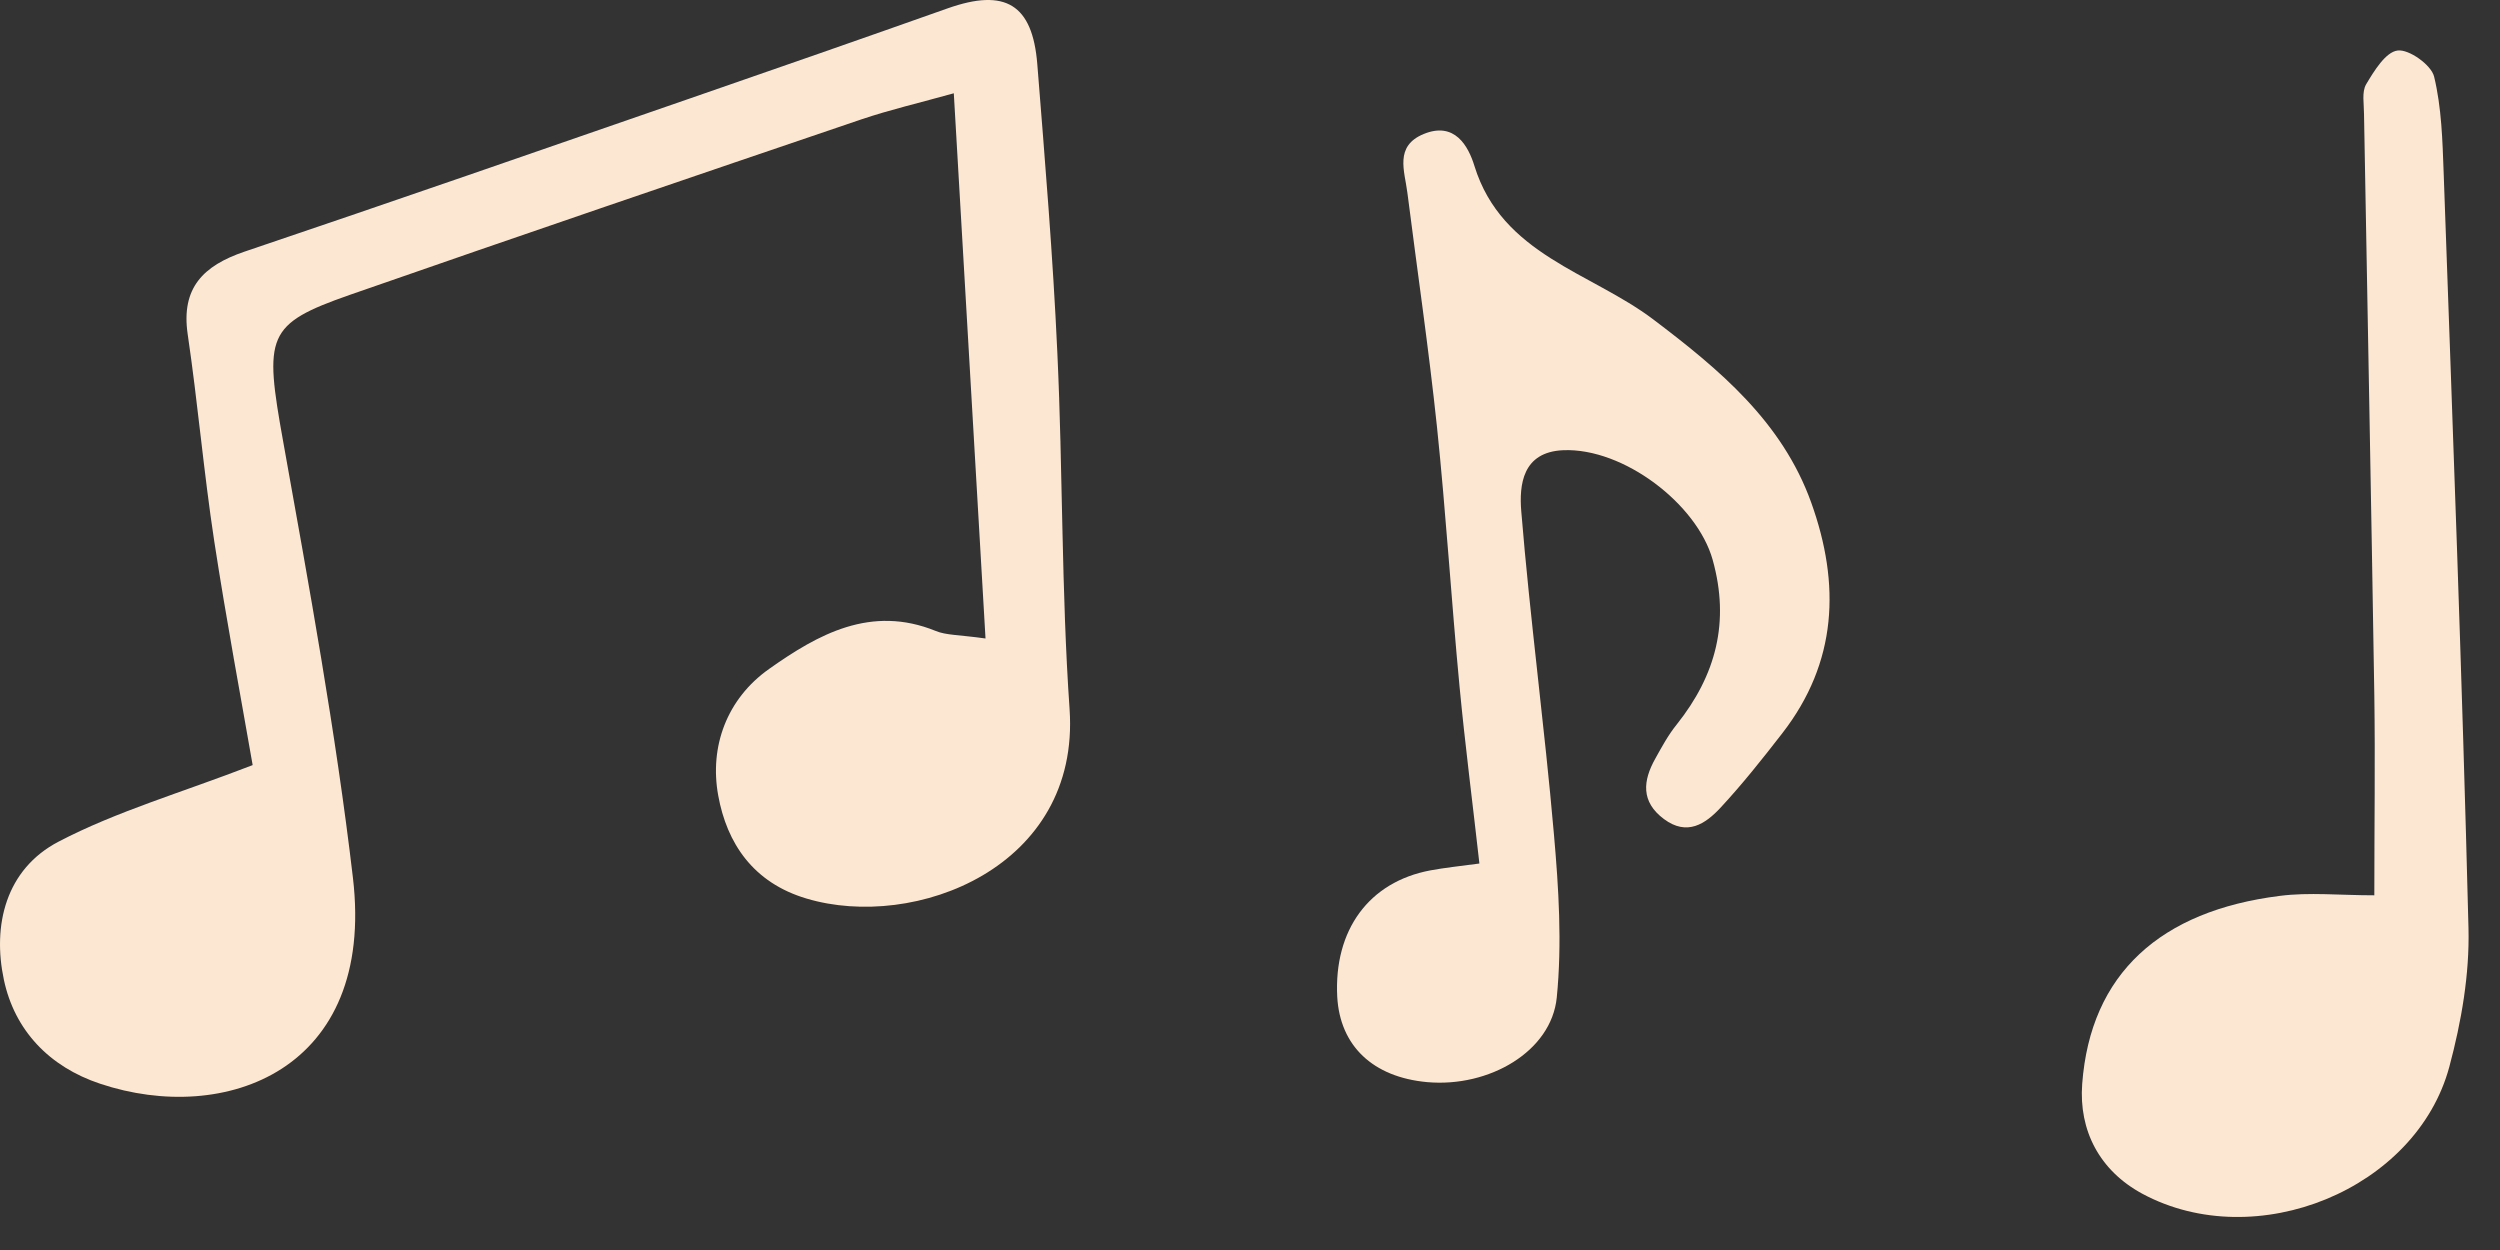
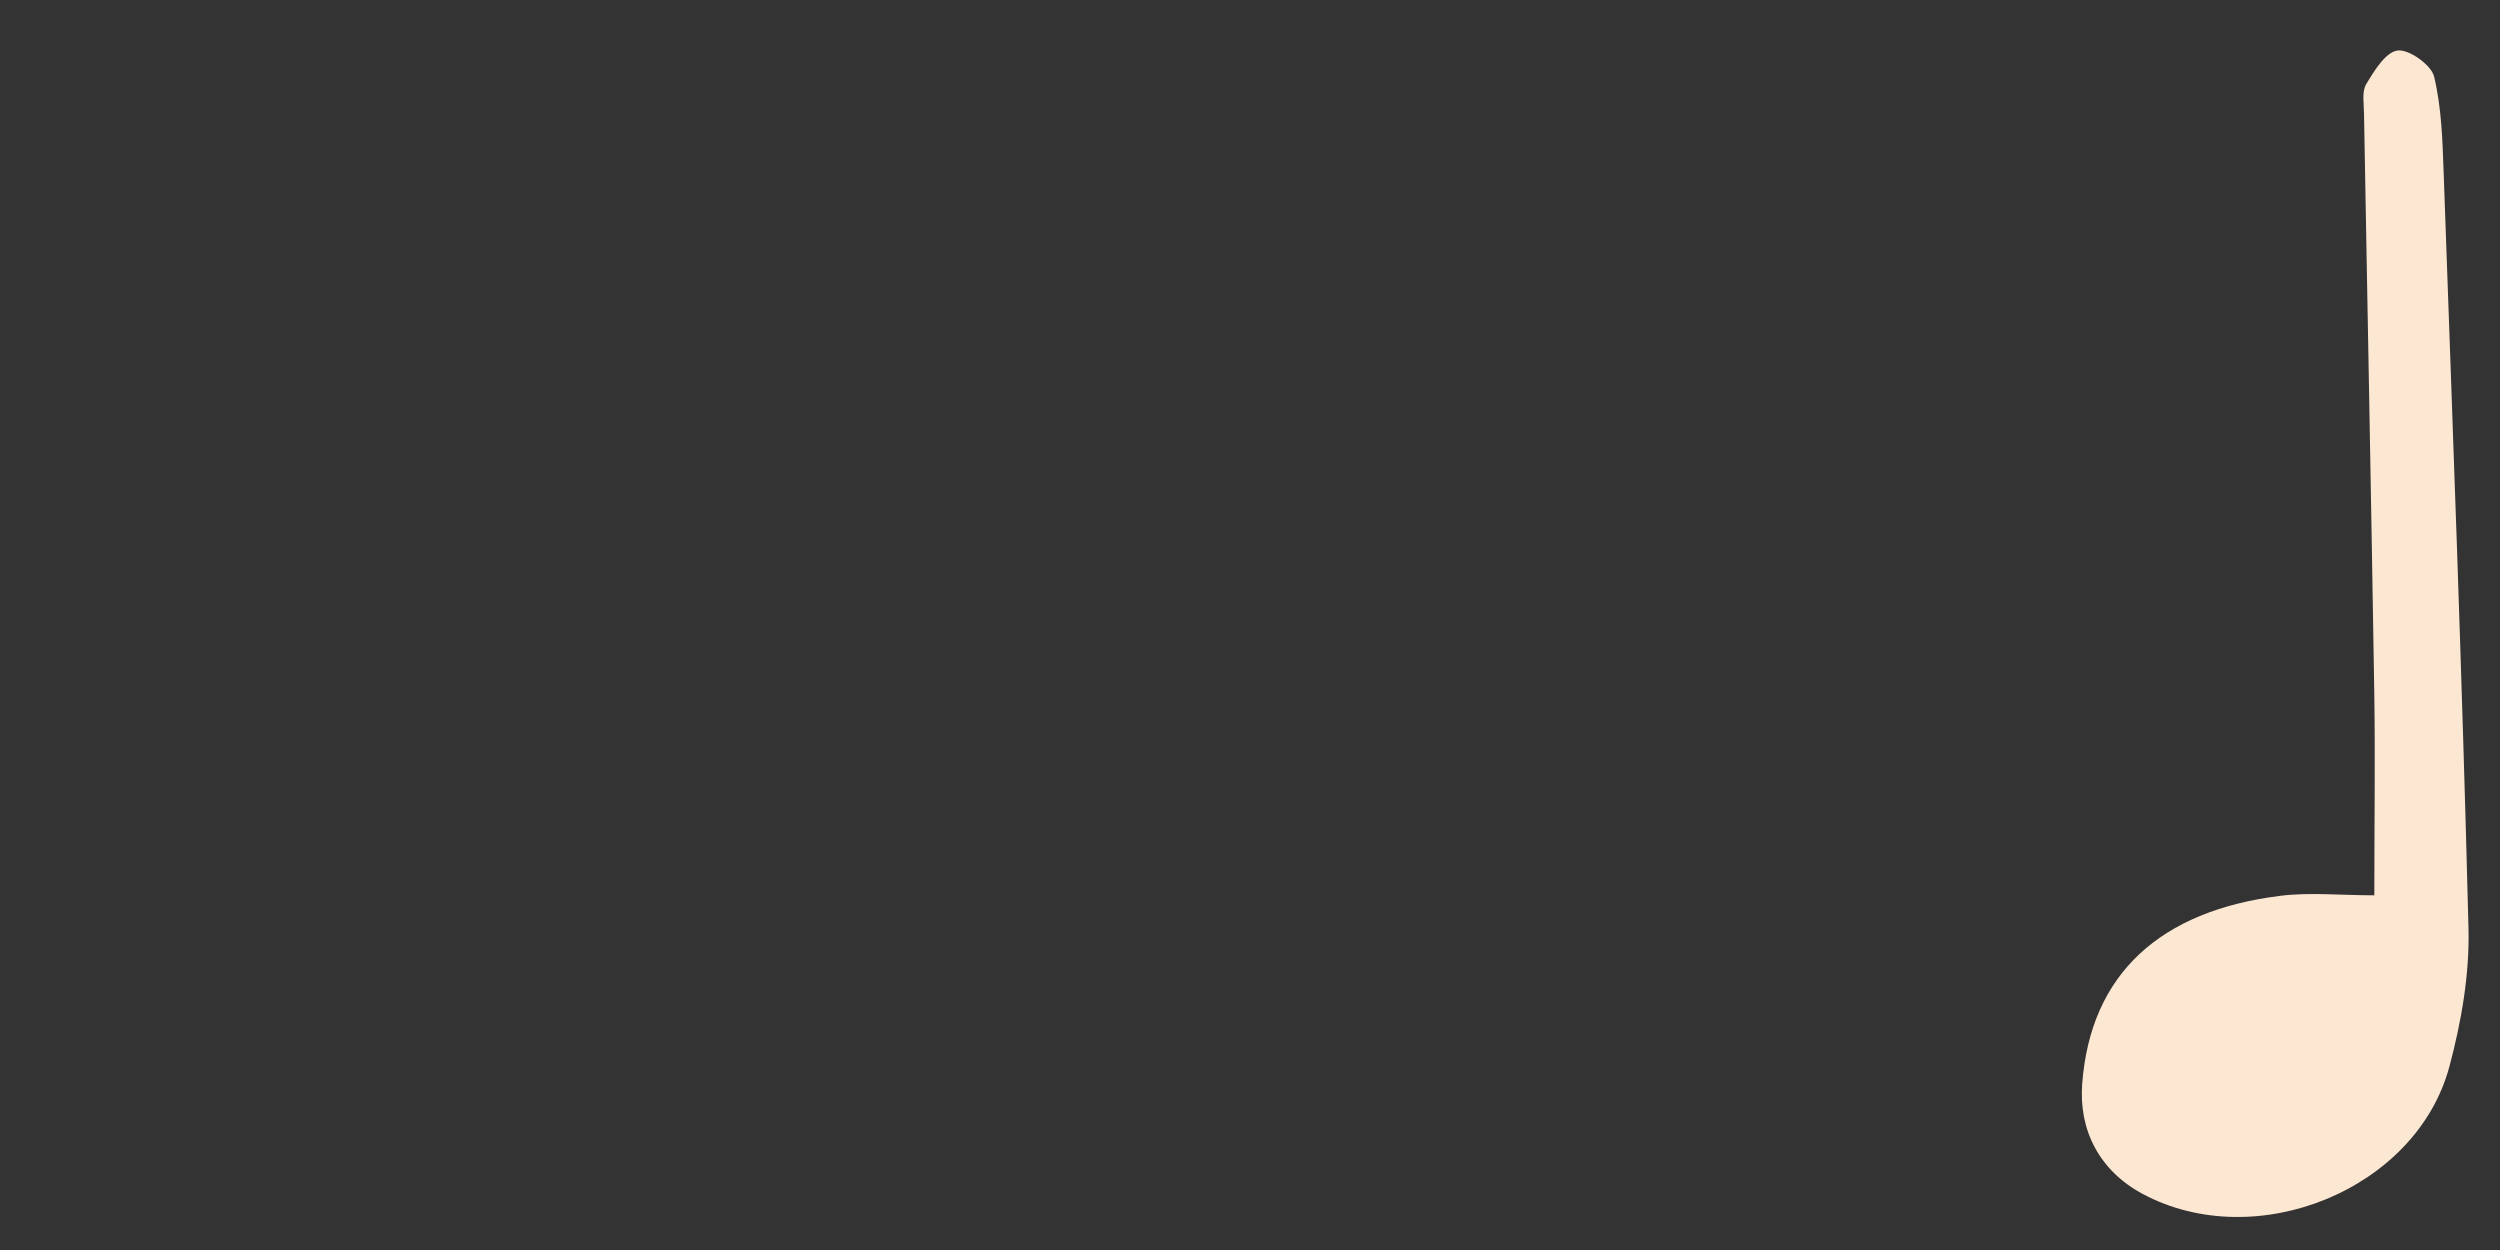
<svg xmlns="http://www.w3.org/2000/svg" width="48" height="24" viewBox="0 0 48 24" fill="none">
  <rect x="0" y="0" width="48" height="24" fill="#333333" stroke="none" />
-   <path d="M28.404 16.576C28.273 15.406 28.129 14.294 28.023 13.179C27.865 11.518 27.763 9.854 27.59 8.197C27.432 6.696 27.212 5.199 27.022 3.702C26.97 3.284 26.768 2.805 27.337 2.572C27.931 2.329 28.192 2.805 28.309 3.186C28.837 4.894 30.543 5.225 31.743 6.133C33.016 7.096 34.219 8.099 34.776 9.651C35.337 11.217 35.279 12.714 34.219 14.08C33.841 14.567 33.456 15.054 33.034 15.508C32.744 15.82 32.392 16.057 31.948 15.726C31.5 15.392 31.544 14.988 31.783 14.563C31.908 14.338 32.032 14.109 32.194 13.909C32.946 12.964 33.217 11.943 32.883 10.748C32.583 9.676 31.17 8.597 30.015 8.644C29.226 8.677 29.168 9.316 29.208 9.814C29.377 11.882 29.655 13.942 29.835 16.013C29.927 17.056 29.993 18.117 29.89 19.152C29.787 20.188 28.592 20.882 27.403 20.777C26.358 20.682 25.727 20.079 25.675 19.138C25.609 17.855 26.284 16.932 27.465 16.711C27.741 16.66 28.019 16.631 28.401 16.58L28.404 16.576Z" fill="#FCE7D2" />
  <path d="M45.587 17.194C45.587 15.857 45.605 14.603 45.587 13.353C45.528 9.632 45.455 5.912 45.389 2.187C45.389 1.994 45.344 1.766 45.429 1.62C45.583 1.362 45.803 0.999 46.034 0.97C46.251 0.941 46.68 1.246 46.735 1.471C46.878 2.064 46.896 2.696 46.918 3.31C47.09 8.146 47.274 12.982 47.395 17.823C47.417 18.706 47.259 19.617 47.028 20.479C46.397 22.837 43.316 24.094 41.133 22.92C40.308 22.474 39.912 21.703 39.978 20.813C40.136 18.687 41.489 17.488 43.771 17.201C44.339 17.128 44.926 17.19 45.59 17.19L45.587 17.194Z" fill="#FCE7D2" />
-   <path d="M18.922 12.259C18.717 8.738 18.518 5.334 18.313 1.791C17.678 1.969 17.099 2.103 16.538 2.292C13.266 3.404 9.99 4.52 6.729 5.657C5.104 6.224 5.071 6.442 5.438 8.484C5.936 11.264 6.446 14.047 6.776 16.852C7.213 20.559 4.311 21.605 1.927 20.809C0.94 20.482 0.28 19.777 0.075 18.814C-0.149 17.764 0.111 16.692 1.12 16.162C2.239 15.577 3.479 15.221 4.851 14.69C4.634 13.44 4.348 11.918 4.113 10.388C3.912 9.069 3.798 7.736 3.603 6.413C3.475 5.526 3.904 5.101 4.693 4.832C7.554 3.866 10.408 2.874 13.262 1.885C14.909 1.315 16.556 0.741 18.199 0.159C19.3 -0.229 19.824 0.08 19.916 1.231C20.063 3.077 20.217 4.923 20.301 6.773C20.408 9.051 20.378 11.34 20.536 13.615C20.745 16.66 17.557 17.873 15.485 17.252C14.458 16.947 13.955 16.187 13.79 15.275C13.618 14.334 13.955 13.418 14.766 12.844C15.705 12.18 16.721 11.609 17.965 12.114C18.166 12.198 18.409 12.187 18.922 12.259Z" fill="#FCE7D2" />
</svg>